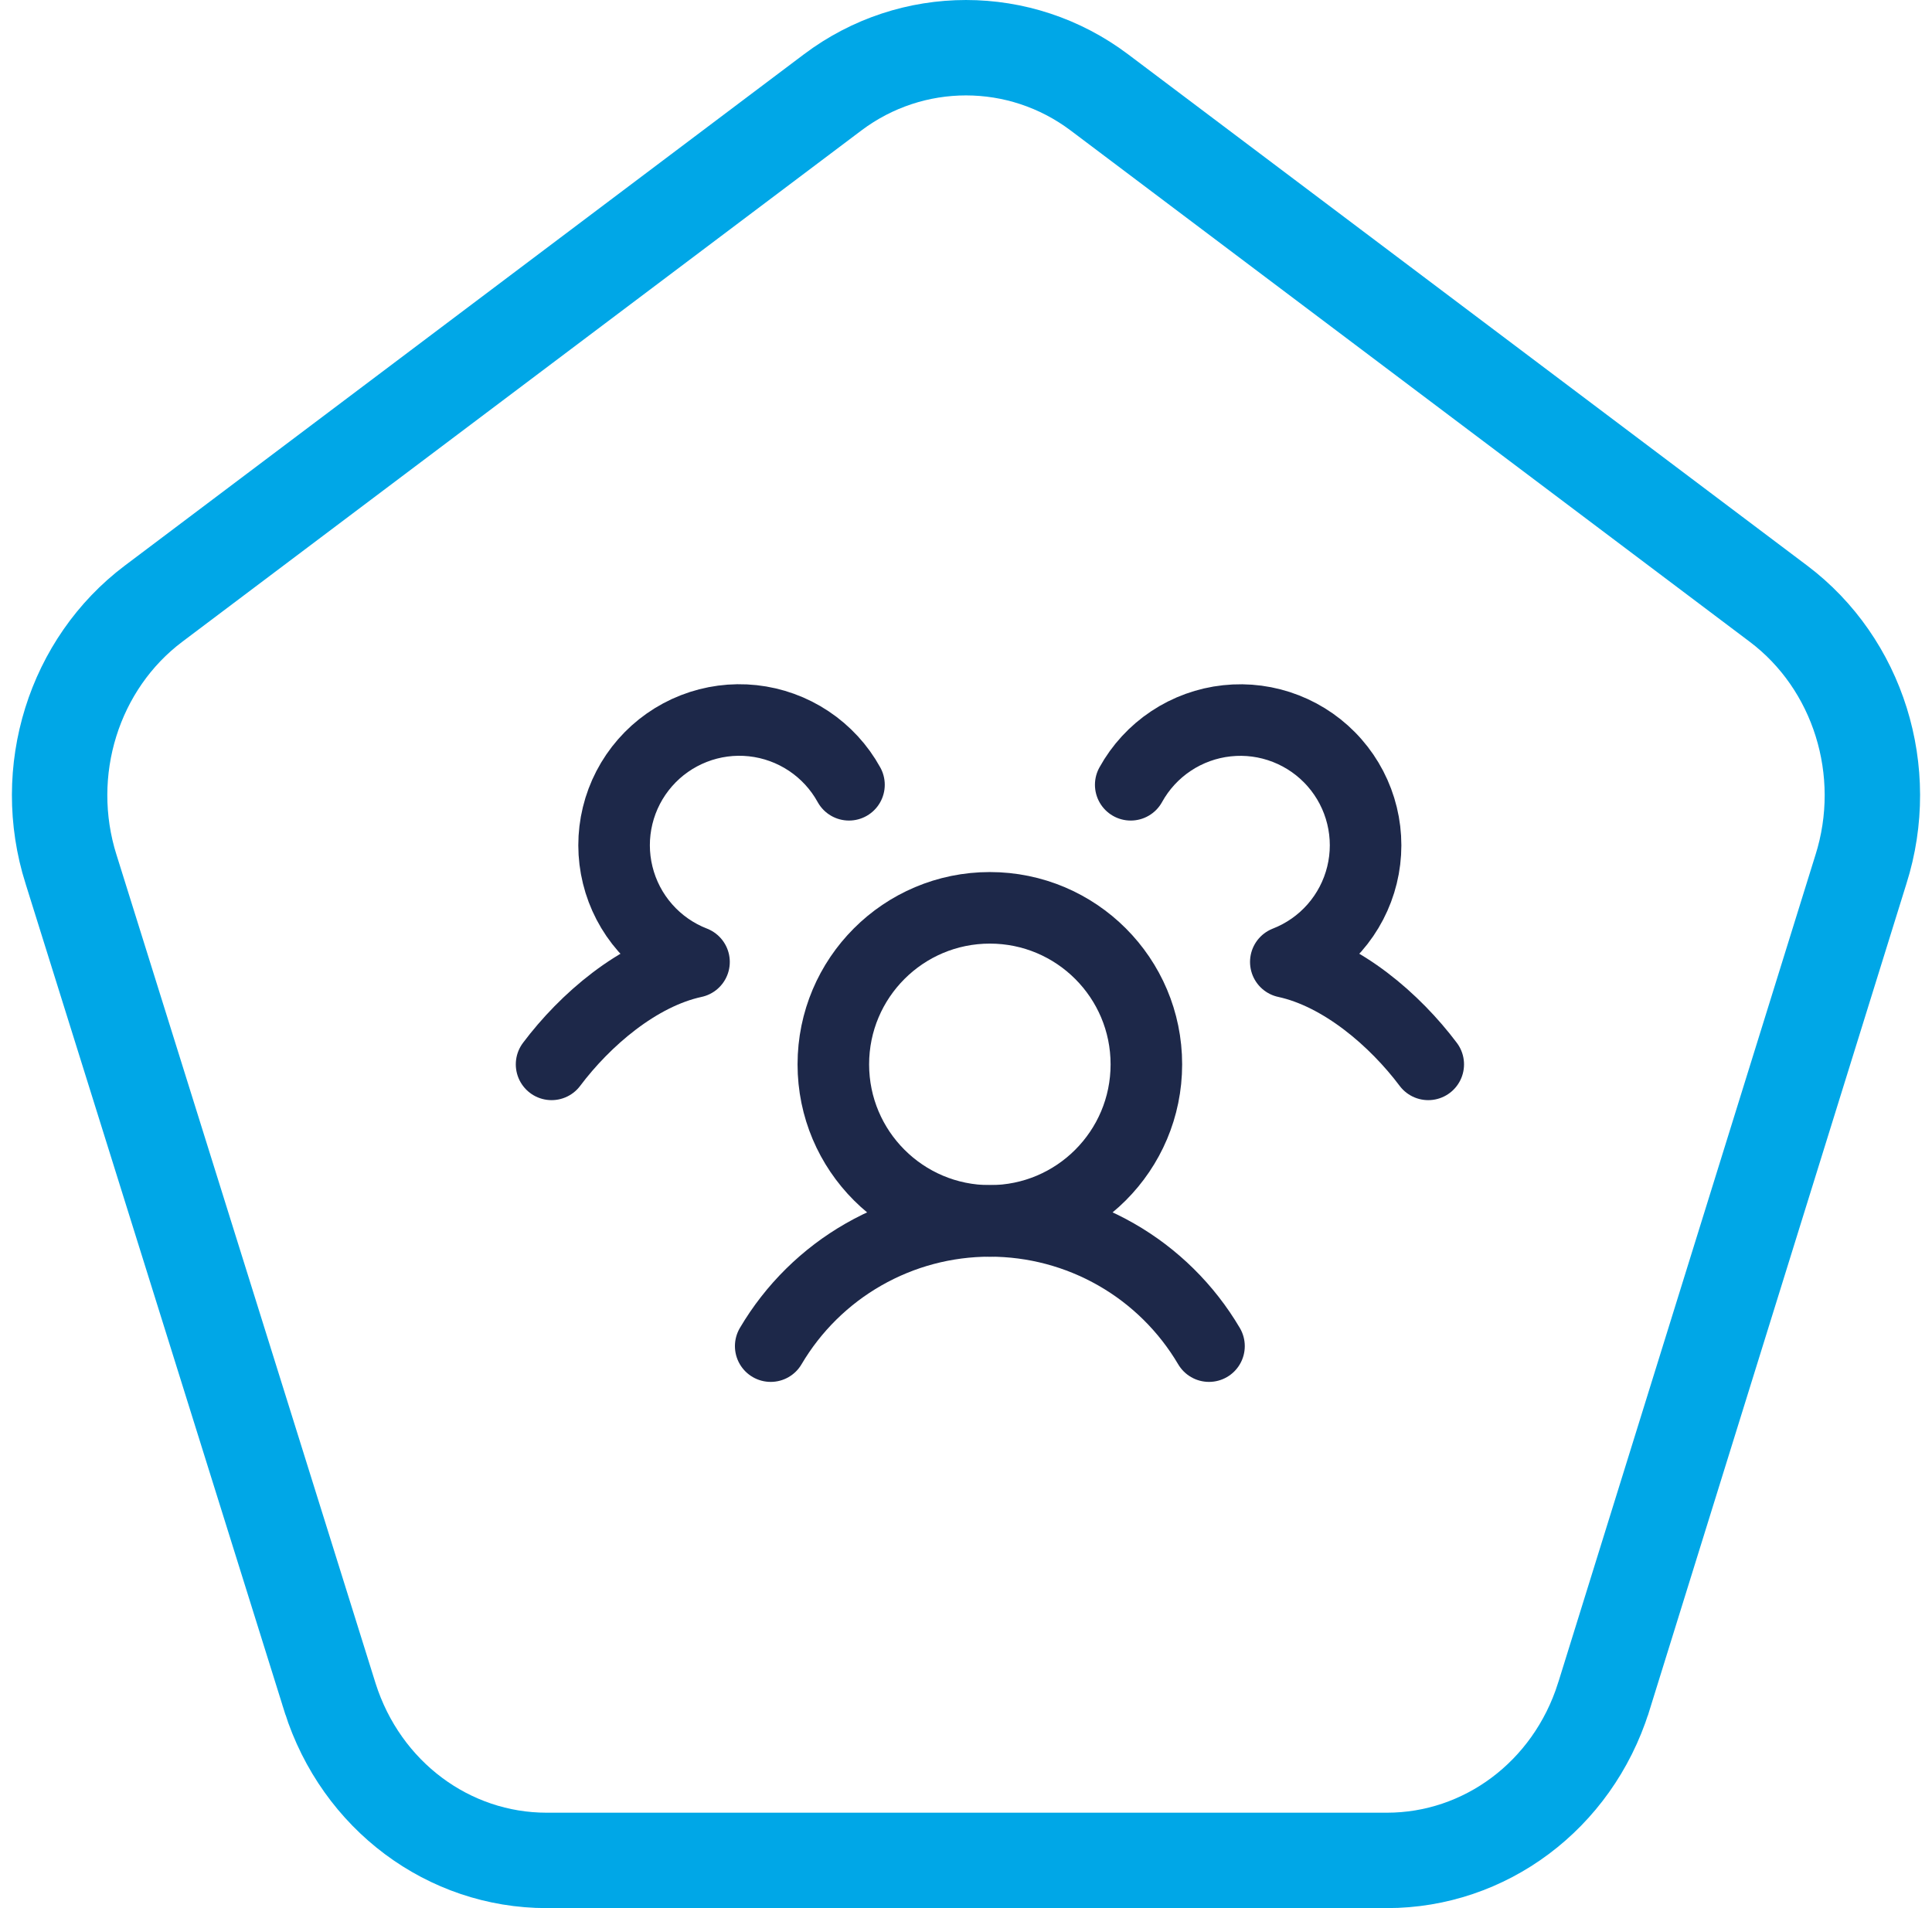
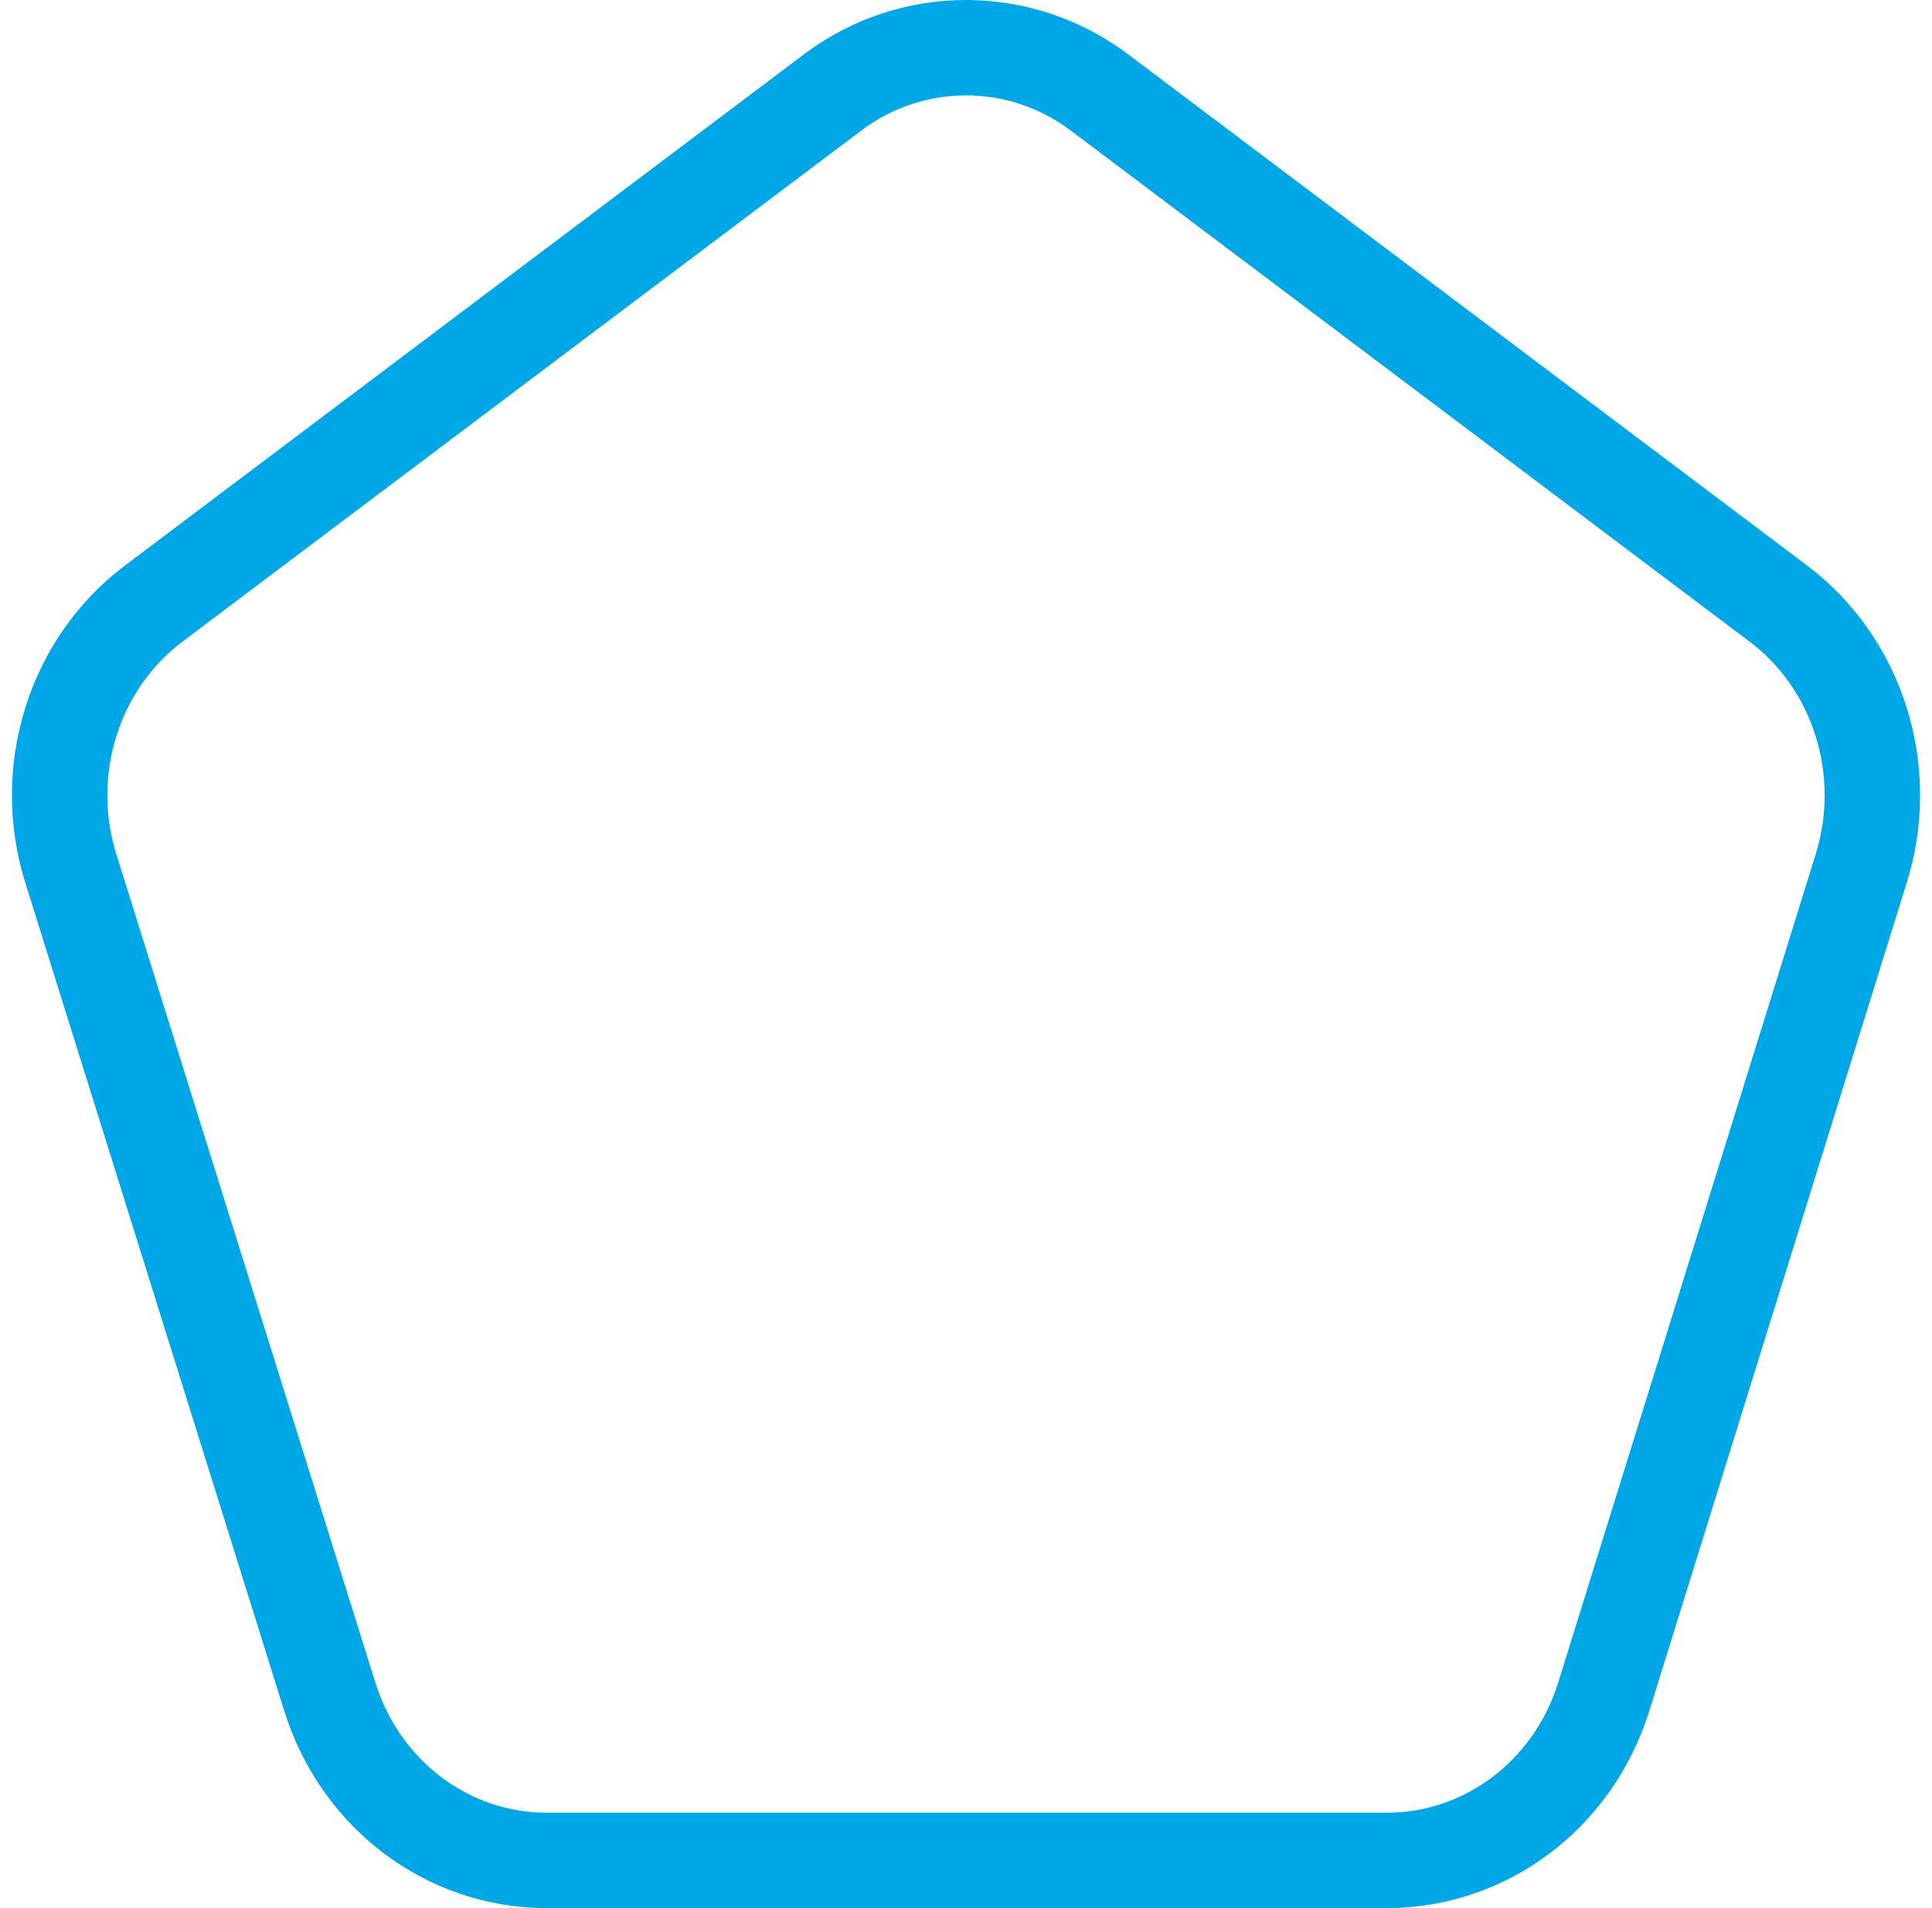
<svg xmlns="http://www.w3.org/2000/svg" width="81" height="80" viewBox="0 0 81 80" fill="none">
  <path d="M6.438 25.31L6.438 25.31L34.91 3.873C34.91 3.873 34.91 3.873 34.91 3.873C38.228 1.376 42.772 1.376 46.09 3.873C46.09 3.873 46.09 3.873 46.09 3.873L74.562 25.31L74.562 25.31C77.897 27.82 79.329 32.322 78.019 36.455L78.015 36.466L67.228 71.171C67.227 71.173 67.227 71.175 67.226 71.177C65.917 75.297 62.246 78 58.149 78H22.916C18.818 78 15.146 75.296 13.838 71.175C13.838 71.174 13.838 71.173 13.837 71.171L2.984 36.462L2.981 36.455C1.671 32.322 3.103 27.82 6.438 25.31Z" stroke="#00A7E7" stroke-width="4" />
  <g clip-path="url(#clip0_1210_97)">
    <path d="M41.5 51.188C45.124 51.188 48.062 48.249 48.062 44.625C48.062 41.001 45.124 38.062 41.5 38.062C37.876 38.062 34.938 41.001 34.938 44.625C34.938 48.249 37.876 51.188 41.5 51.188Z" stroke="#1D2849" stroke-width="3" stroke-linecap="round" stroke-linejoin="round" />
-     <path d="M32.312 56.438C33.255 54.839 34.598 53.513 36.209 52.593C37.821 51.672 39.644 51.188 41.5 51.188C43.356 51.188 45.179 51.672 46.791 52.593C48.402 53.513 49.745 54.839 50.688 56.438" stroke="#1D2849" stroke-width="3" stroke-linecap="round" stroke-linejoin="round" />
-     <path d="M47.406 32.903C47.814 32.164 48.393 31.535 49.095 31.068C49.797 30.601 50.602 30.31 51.44 30.22C52.279 30.129 53.127 30.242 53.912 30.549C54.698 30.856 55.398 31.347 55.953 31.982C56.509 32.616 56.903 33.375 57.103 34.195C57.303 35.014 57.303 35.869 57.102 36.688C56.901 37.508 56.506 38.266 55.95 38.901C55.394 39.535 54.694 40.025 53.908 40.331C56.259 40.84 58.484 42.766 59.88 44.625" stroke="#1D2849" stroke-width="3" stroke-linecap="round" stroke-linejoin="round" />
-     <path d="M23.125 44.625C24.521 42.766 26.744 40.84 29.097 40.331C28.31 40.026 27.609 39.536 27.052 38.902C26.495 38.268 26.099 37.51 25.898 36.69C25.696 35.871 25.695 35.015 25.895 34.195C26.094 33.376 26.489 32.616 27.044 31.981C27.599 31.346 28.3 30.854 29.086 30.547C29.872 30.24 30.72 30.127 31.559 30.217C32.398 30.308 33.202 30.599 33.905 31.067C34.607 31.534 35.187 32.164 35.594 32.903" stroke="#1D2849" stroke-width="3" stroke-linecap="round" stroke-linejoin="round" />
  </g>
  <defs>
    <clipPath id="clip0_1210_97">
-       <rect width="42" height="42" fill="white" transform="translate(20.5 21)" />
-     </clipPath>
+       </clipPath>
  </defs>
</svg>